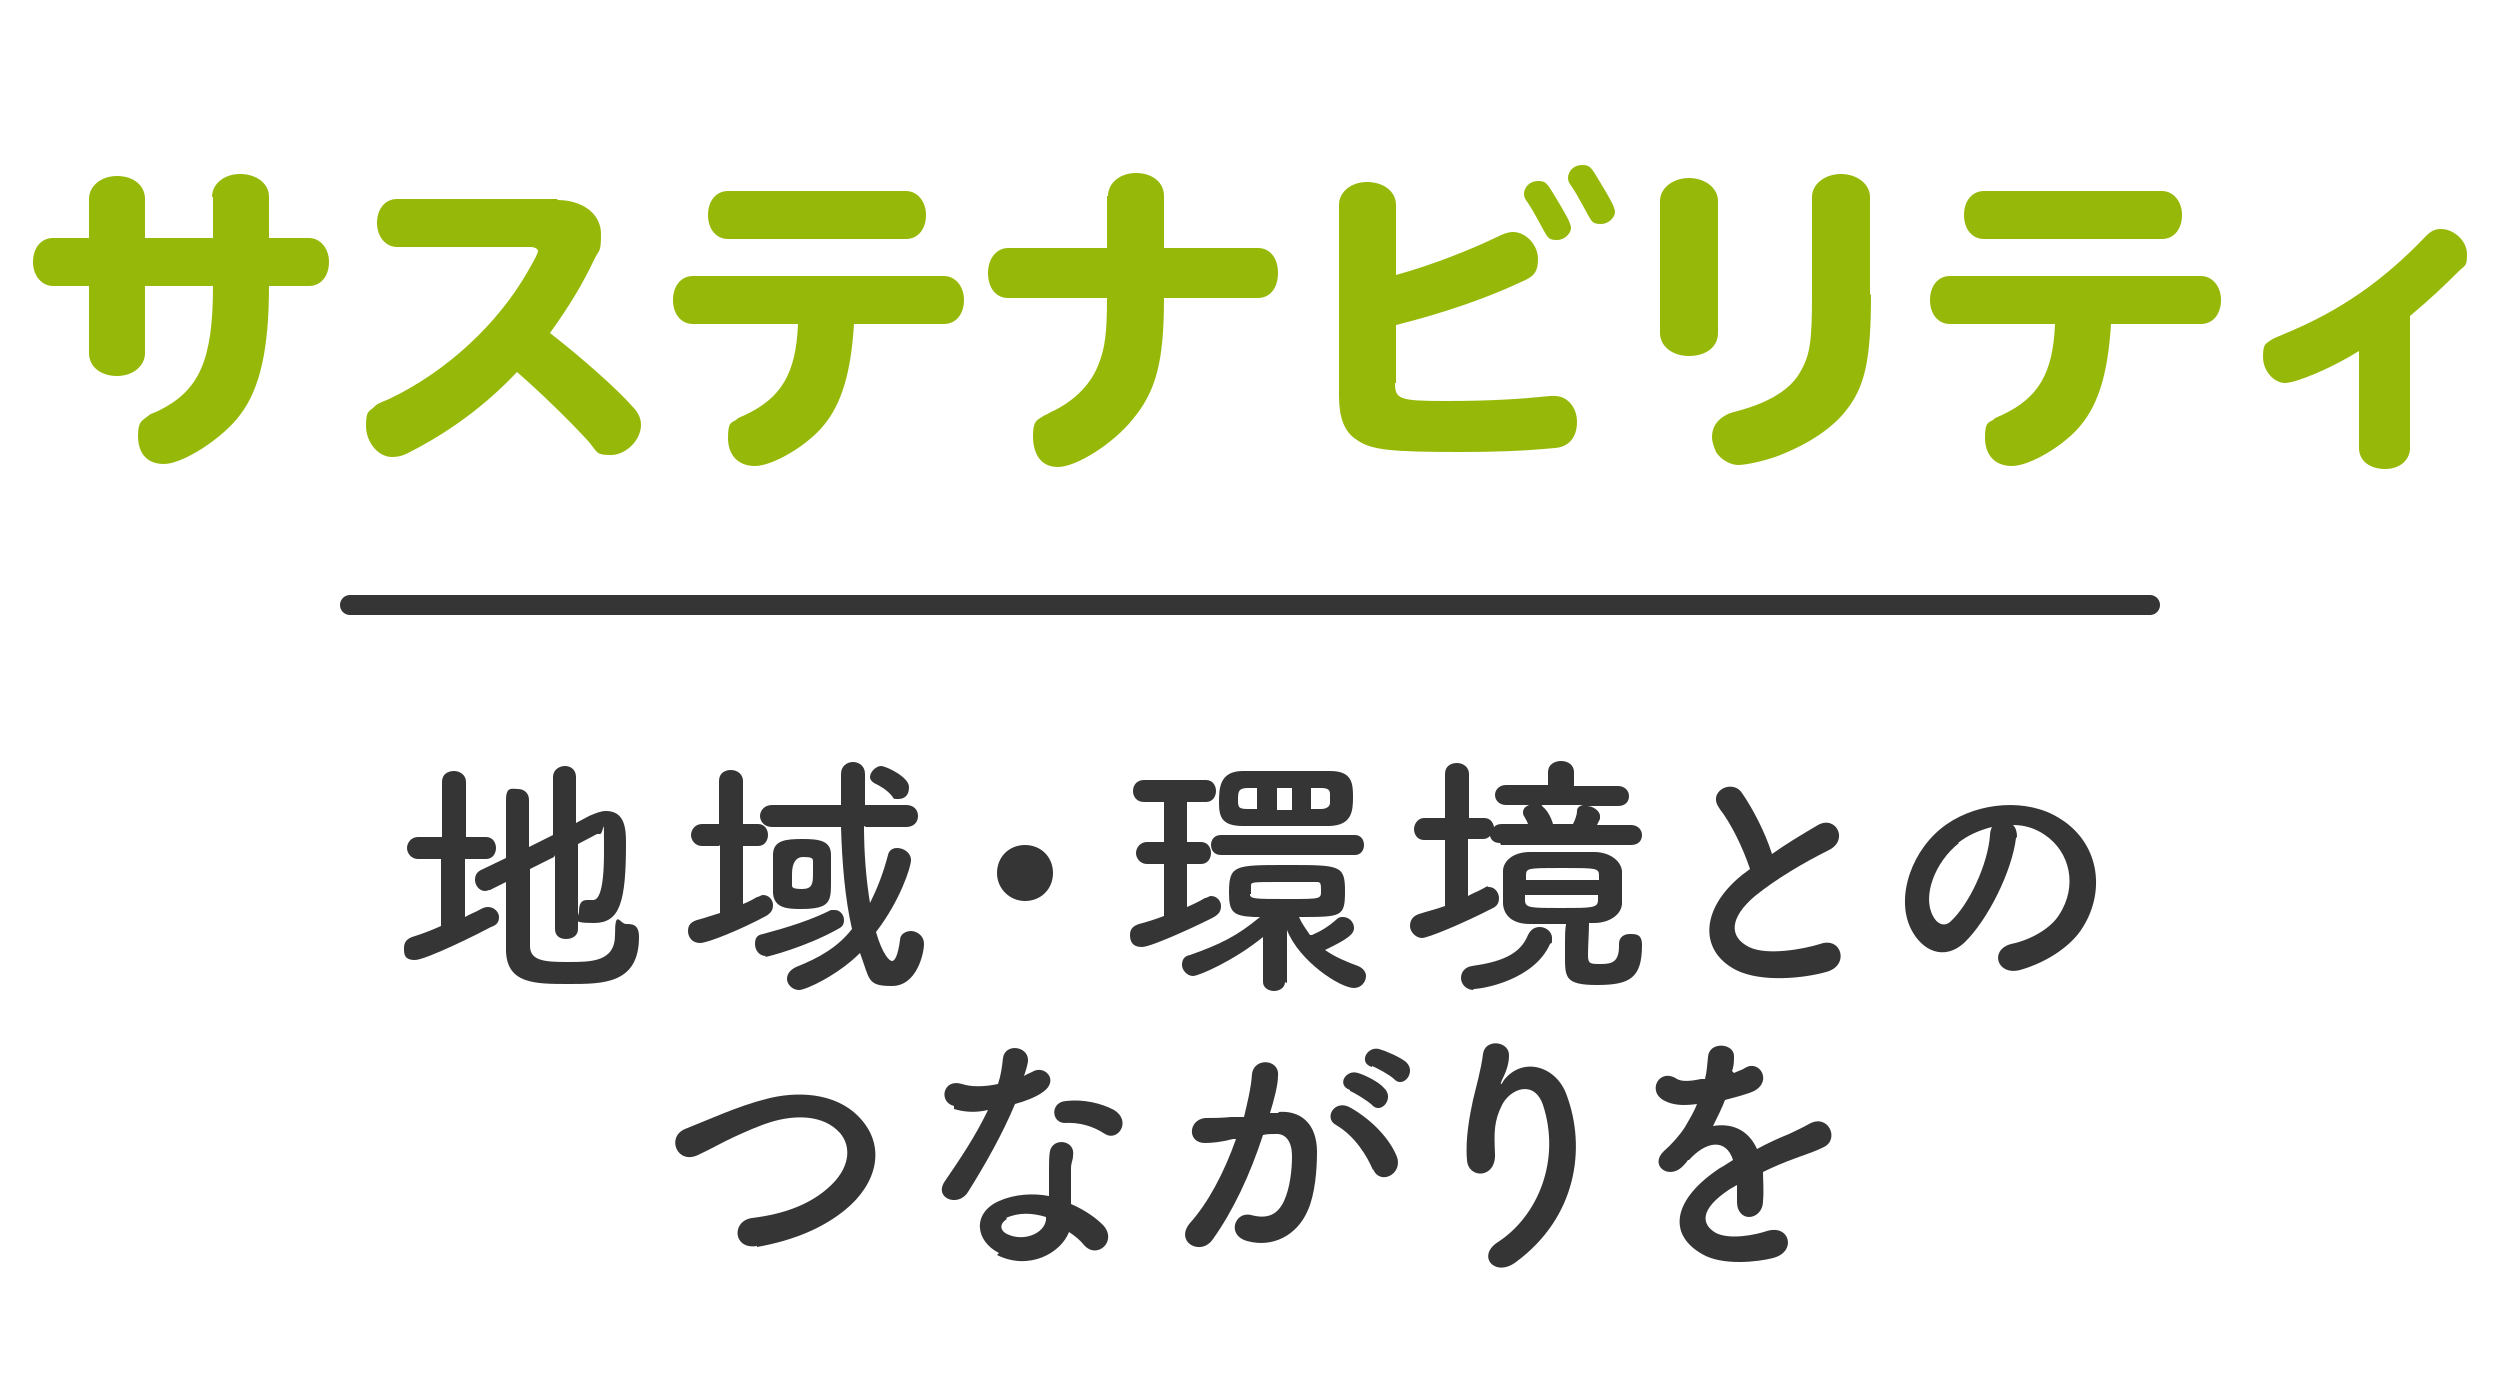
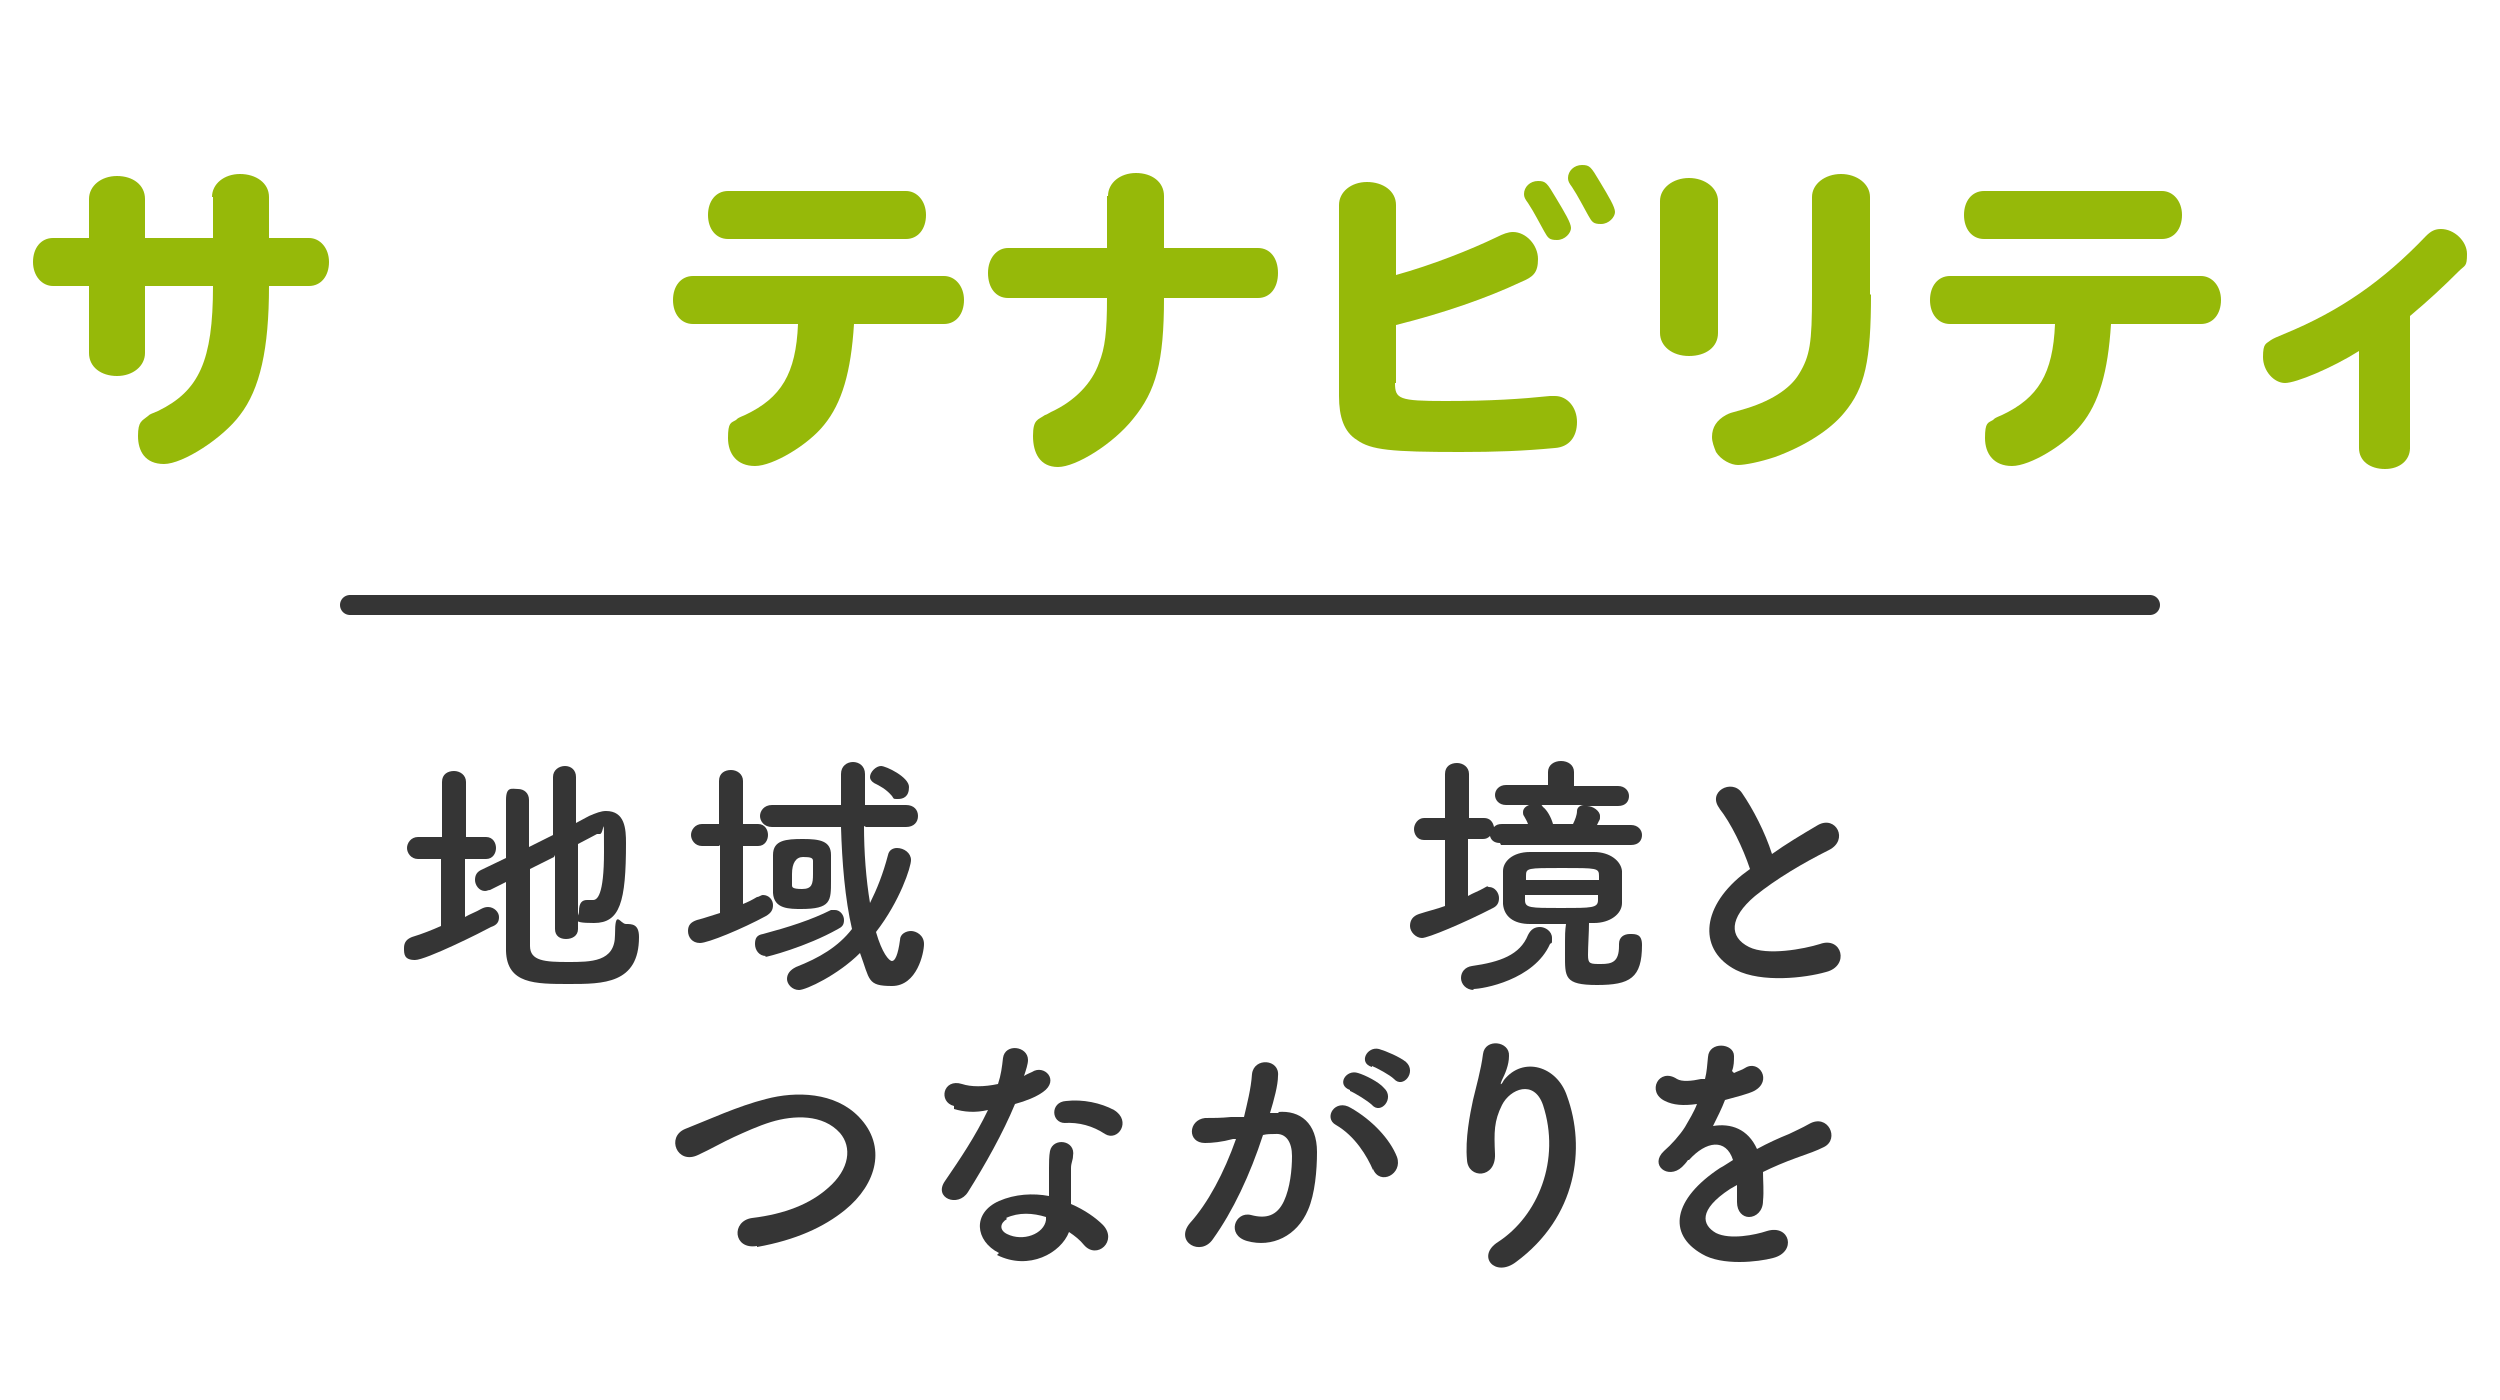
<svg xmlns="http://www.w3.org/2000/svg" id="a" version="1.1" viewBox="0 0 250 140">
  <defs>
    <style>
      .cls-1 {
        fill: #353535;
      }

      .cls-1, .cls-2 {
        stroke-width: 0px;
      }

      .cls-2 {
        fill: #96b909;
      }

      .cls-3 {
        fill: none;
        stroke: #353535;
        stroke-linecap: round;
        stroke-linejoin: round;
        stroke-width: 2px;
      }
    </style>
  </defs>
  <line class="cls-3" x1="35" y1="60.5" x2="215" y2="60.5" />
  <g>
    <path class="cls-1" d="M44.2,85.9h-2.4c-.7,0-1.1-.6-1.1-1.1s.4-1.1,1.1-1.1h2.4v-5.5c0-.8.6-1.1,1.2-1.1s1.2.4,1.2,1.1v5.5h2c.7,0,1,.6,1,1.1s-.3,1.1-1,1.1h-2.1v5.8c.5-.3,1.1-.5,1.6-.8.2-.1.4-.2.7-.2.6,0,1.1.5,1.1,1s-.2.8-.8,1c-.9.5-6.5,3.3-7.6,3.3s-1.1-.6-1.1-1.2.3-.9.8-1.1c1-.3,2-.7,2.9-1.1v-6.9h0ZM55.4,85.7l-2.4,1.2c0,3.2,0,6.3,0,7.7,0,1.5,1.5,1.6,3.8,1.6s4.7,0,4.7-2.7.5-1.1,1.1-1.1,1.3,0,1.3,1.3c0,4.7-3.6,4.7-7,4.7s-6.2,0-6.3-3.3c0-1.6,0-4.2,0-6.9l-1.6.8c-.2,0-.3.1-.5.1-.6,0-1-.6-1-1.1s.2-.8.6-1l2.5-1.2c0-2.3,0-4.4,0-5.8s.6-1.1,1.2-1.1,1.1.4,1.1,1.1h0c0,1.1,0,2.8,0,4.7l2.4-1.2v-5.8c0-.7.6-1.1,1.2-1.1s1.1.4,1.1,1.1v4.6l1.3-.7c.7-.3,1.2-.5,1.7-.5,1.9,0,2,1.8,2,3.2,0,5.9-.6,8-3.2,8s-1.5-.4-1.5-1.2.3-1.1.8-1.1.2,0,.3,0,.2,0,.3,0c.4,0,1.1-.4,1.1-4.8s0-1.8-.4-1.8-.2,0-.3,0c-.4.2-1.1.6-1.9,1v8.5c0,.7-.6,1-1.2,1s-1.1-.3-1.1-1v-7.4h0Z" />
    <path class="cls-1" d="M71.9,84.6h-1.7c-.7,0-1.1-.6-1.1-1.1s.4-1.1,1.1-1.1h1.7v-4.3c0-.8.6-1.1,1.2-1.1s1.2.4,1.2,1.1v4.3h1.5c.7,0,1,.6,1,1.1s-.3,1.1-1,1.1h-1.5v5.8c.5-.2.9-.4,1.4-.7.2,0,.4-.2.6-.2.6,0,1,.5,1,1s-.2.8-.7,1.1c-2.4,1.3-5.8,2.7-6.6,2.7s-1.2-.6-1.2-1.2.3-.9.9-1.1c.8-.2,1.6-.5,2.3-.7v-6.8s0,0,0,0ZM76.6,95.6c-.7,0-1.1-.6-1.1-1.2s.2-.9.8-1c2.6-.7,4.8-1.4,6.8-2.4.2,0,.3,0,.4,0,.5,0,.9.5.9,1s-.2.7-.6.9c-3.2,1.8-7.1,2.8-7.3,2.8h0ZM86.4,82.6c0,2.6.2,5.3.6,7.7.7-1.4,1.3-2.9,1.8-4.8.1-.5.5-.7.9-.7.7,0,1.4.5,1.4,1.2s-1.1,4.1-3.5,7.2c.6,2.1,1.3,2.9,1.6,2.9s.6-.6.8-2.1c0-.6.6-.9,1.1-.9s1.3.4,1.3,1.3-.7,4.2-3.2,4.2-2.2-.6-3.2-3.3c-2.2,2.2-5.4,3.7-6.1,3.7s-1.2-.6-1.2-1.1.3-.9.9-1.2c2.3-.9,4.2-2,5.6-3.8-.7-3-1-6.7-1.1-10.2h-6.9c-.8,0-1.2-.6-1.2-1.1s.4-1.1,1.2-1.1h6.4s.5,0,.5,0c0-1.1,0-2.1,0-3.1h0c0-.8.6-1.2,1.2-1.2s1.2.4,1.2,1.2h0c0,1,0,2,0,3.1h4.1c.8,0,1.2.5,1.2,1.1s-.4,1.1-1.2,1.1h-4ZM80.2,90.9c-1.3,0-2.8,0-2.9-1.6,0-.4,0-1,0-1.6s0-1.6,0-2.2c0-1.5,1.3-1.6,3-1.6s2.8.2,2.8,1.6c0,.8,0,1.7,0,2.6,0,2,0,2.8-3,2.8h0ZM81.3,87.5c0-.5,0-.9,0-1.4,0-.3-.2-.4-1-.4-.7,0-1.1.6-1.1,1.7s0,.8,0,1.1c0,.2,0,.4,1,.4s1.1-.5,1.1-1.5ZM89.2,79.6c-.6-.7-1.2-1-1.8-1.3-.3-.2-.4-.4-.4-.6,0-.5.6-1.1,1.1-1.1s2.8,1.1,2.8,2.1-.6,1.2-1.1,1.2-.4,0-.6-.3Z" />
-     <path class="cls-1" d="M102.5,90.1c-1.5,0-2.8-1.2-2.8-2.8s1.2-2.8,2.8-2.8,2.8,1.2,2.8,2.8-1.2,2.8-2.8,2.8Z" />
-     <path class="cls-1" d="M116.4,86.4h-1.7s0,0,0,0c-.7,0-1.1-.6-1.1-1.1s.4-1.1,1.1-1.1h1.7s0-4,0-4h-2c-.7,0-1.1-.5-1.1-1.1s.4-1.1,1.1-1.1h6.2c.7,0,1,.6,1,1.1s-.3,1.1-1,1.1h-1.9s0,4,0,4h1.4s0,0,0,0c.7,0,1,.6,1,1.1s-.3,1.1-1,1.1h-1.4s0,4.3,0,4.3c.7-.3,1.3-.6,1.8-.9.2,0,.4-.2.6-.2.6,0,1,.5,1,1s-.2.8-.7,1.1c-.9.5-6.2,3-7.2,3s-1.2-.6-1.2-1.2.3-.9.9-1.1c.8-.2,1.7-.5,2.5-.8v-5.3h0ZM128.5,98.2c0,.6-.6.9-1.1.9s-1.1-.3-1.1-.9v-4.5c-2.8,2.3-6.4,3.9-7,3.9s-1.1-.6-1.1-1.1.2-.9.8-1c3.1-1.1,4.7-1.9,7-3.8-.2,0-.4,0-.6,0-2.1-.1-2.5-.5-2.5-2.4,0-2.8.5-2.8,5.8-2.8s5.8,0,5.8,2.6-.3,2.6-4.6,2.6c.3.7.7,1.2,1.1,1.8,0,0,0,0,.2,0,.9-.4,1.6-.8,2.5-1.6.2-.2.4-.2.6-.2.6,0,1.1.5,1.1,1.1s-.6,1.1-2.9,2.2c1,.7,2.2,1.2,3.3,1.6.5.2.8.6.8,1,0,.6-.5,1.2-1.2,1.2-1.4,0-5.5-2.7-6.7-5.8v5.3c0,0,0,0,0,0h0ZM122.1,85.5c-.7,0-1-.5-1-1s.3-1,1-1h13.4c.6,0,.9.5.9,1s-.3,1-.9,1h-13.4ZM128.5,82.6c-1.5,0-2.9,0-4.2,0-2.1,0-2.4-.9-2.4-2.3s0-3.2,2.4-3.2c1.3,0,2.8,0,4.3,0s3,0,4.4,0c2.2,0,2.3,1.2,2.3,2.6s-.1,2.8-2.3,2.9c-1.5,0-2.9,0-4.4,0h0ZM125.7,78.8h-.9c-.9,0-1,.3-1,1.1s0,1,1,1h.9s0-2.1,0-2.1h0ZM125,89.4c0,.5.4.5,3.8.5s3.3,0,3.3-.9-.1-.8-.8-.8c-.8,0-2.1,0-3.2,0-3,0-3,0-3,.4v.8h0ZM129.2,78.8h-1.5v2.2h1.5v-2.2ZM133,79.4c0-.4-.2-.6-.9-.6-.3,0-.7,0-1,0v2.1c.4,0,.7,0,1,0,.6,0,.9-.3.9-.6v-.9h0Z" />
    <path class="cls-1" d="M150,84.3c-.6,0-.9-.3-1-.7-.2.2-.4.3-.7.3h-1.5v5.7c.5-.3,1.1-.5,1.6-.8s.3-.1.5-.1c.6,0,1,.6,1,1.1s-.2.8-.6,1c-2.9,1.5-6.5,3-7.1,3s-1.2-.6-1.2-1.2.3-1,.9-1.2c.9-.3,1.8-.5,2.6-.8v-6.6h-2.1c-.7,0-1-.6-1-1.1s.4-1.1,1-1.1h2.1v-4.4c0-.8.6-1.1,1.2-1.1s1.2.4,1.2,1.1v4.4h1.5c.6,0,.9.4,1,.9.2-.2.4-.3.8-.3h2.6c-.1-.3-.3-.6-.4-.8-.1-.1-.1-.3-.1-.4,0-.5.6-.8,1.2-.8s.6,0,.8.3c.4.3.8,1,1,1.7h.9s1.1,0,1.1,0c.2-.4.4-.9.4-1.3,0-.4.4-.6.7-.6h-7.8c-.7,0-1.1-.5-1.1-1s.4-1,1.1-1h4.2v-1.3s0,0,0,0c0-.7.6-1.1,1.3-1.1s1.3.4,1.3,1.1v1.4h4.4c.7,0,1.1.5,1.1,1s-.3,1-1.1,1h-3.1c.6,0,1.3.5,1.3,1s0,.2-.3.9h3.4c.7,0,1.1.5,1.1,1s-.3,1-1.1,1h-13ZM147.4,99c-.8,0-1.3-.6-1.3-1.2s.4-1.1,1.1-1.2c2.8-.4,4.8-1.1,5.6-3.1.3-.6.7-.8,1.2-.8s1.2.4,1.2,1.1,0,.4-.2.6c-1.6,3.6-6.7,4.5-7.7,4.5h0ZM161.9,94.4c0-.7.5-1,1.1-1s1.2,0,1.2,1.1c0,3.3-1.2,4-4.5,4s-3.2-.8-3.2-3.1,0-2.2.1-3c-1.2,0-2.4,0-3.6,0-1.7,0-2.6-.8-2.7-2,0-.5,0-1,0-1.5s0-1.2,0-1.8c0-.9.9-1.9,2.7-1.9,1,0,2,0,3.1,0s2.2,0,3.3,0c1.6,0,2.7.9,2.8,1.9,0,.5,0,1,0,1.6s0,1.1,0,1.6c0,1.1-1.2,2-2.8,2h-.5c0,.9-.1,2.3-.1,3.2s.2.9,1.3.9,1.8-.2,1.8-1.8v-.3h0ZM159.9,88c0-.1,0-.3,0-.4,0-.8-.2-.8-3.7-.8s-3.6,0-3.6.8c0,.1,0,.3,0,.4h7.4ZM152.5,89.5c0,.2,0,.3,0,.5,0,.8.5.8,3.6.8s3.7,0,3.7-.8c0-.2,0-.3,0-.5h-7.4Z" />
    <path class="cls-1" d="M172,80.9c-1.4-1.7,1.2-3.1,2.2-1.6,1.1,1.6,2.3,3.9,3,6.1,1.4-1,2.9-1.9,4.6-2.9,1.8-1,3.1,1.5,1.1,2.5-2.6,1.3-5.3,2.9-7.4,4.6-2.6,2.2-2.6,4.1-.6,5.1,1.8.9,5.5.2,7.1-.3,2.2-.8,3,2.2.6,2.8-2.1.6-6.4,1.1-9-.2-3.7-1.9-3.6-6.1.6-9.5.3-.2.5-.4.8-.6-.7-2.1-1.9-4.6-3.1-6.1h0Z" />
-     <path class="cls-1" d="M201.6,83.8c-.4,3.3-2.8,8.2-5.2,10.5-2,1.8-4.2.8-5.3-1.4-1.6-3.2.1-8.1,3.6-10.5,3.2-2.2,8-2.6,11.2-.6,4,2.4,4.7,7.2,2.4,10.9-1.2,2-3.8,3.6-6.3,4.3-2.3.6-3.1-2-.9-2.6,2-.4,4-1.6,4.8-2.9,1.9-2.9,1.1-6.3-1.4-8-1-.7-2.1-1-3.2-1,.3.3.4.7.4,1.2h0ZM195.9,84.3c-2.4,1.9-3.7,5.3-2.6,7.3.4.8,1.1,1.1,1.7.6,1.9-1.7,3.8-5.8,4-8.7,0-.3.1-.6.2-.8-1.2.3-2.4.8-3.4,1.6h0Z" />
    <path class="cls-1" d="M75.7,124.6c-2.4.4-2.6-2.5-.5-2.8,3.3-.4,5.8-1.4,7.6-3,2.2-1.9,2.4-4.1,1.2-5.5-1.7-1.9-4.6-1.8-6.9-1.1-1.3.4-2.6,1-3.7,1.5s-2.3,1.2-3.6,1.8c-2.1,1-3.2-1.8-1.3-2.6,2.3-.9,5.3-2.3,8.1-3,3-.8,6.9-.7,9.3,1.8,2.8,2.9,1.8,6.7-1.4,9.3-2.1,1.7-4.9,3-8.8,3.7h0Z" />
    <path class="cls-1" d="M95.4,110.6c-1.6-.4-1.1-2.8.8-2.2.9.3,2.2.3,3.6,0,.3-.9.4-1.7.5-2.6.2-1.5,2.5-1.2,2.5.2,0,.4-.2,1-.4,1.6.3-.2.6-.3.8-.4,1.2-.8,2.8.8,1.1,2-.7.5-1.7.9-2.8,1.2-1.2,2.9-3,6.1-4.7,8.8-1,1.6-3.5.6-2.3-1.1,1.5-2.2,3-4.4,4.3-7.1-1.3.3-2.4.2-3.4-.1ZM99.9,125.3c-2.4-1.2-2.7-4,0-5.2,1.6-.7,3.4-.8,5-.5v-.9c0-.7,0-1.3,0-1.9,0-.5,0-1.2.1-1.7.3-1.4,2.6-1.1,2.3.5,0,.4-.2.7-.2,1.2s0,1.2,0,2c0,.5,0,1,0,1.6,1.4.6,2.5,1.4,3.2,2.1,1.5,1.6-.6,3.5-1.9,2-.4-.5-.9-.9-1.5-1.3-.8,2.1-4,3.9-7.2,2.3h0ZM100.7,121.9c-.7.4-.8,1.1,0,1.5,1.6.8,3.7,0,3.9-1.4,0,0,0-.2,0-.3-1.3-.4-2.7-.5-4,.1h0ZM106.5,112.3c-1.4,0-1.5-2.1.1-2.2,1.7-.2,3.5.2,4.8.9,1.8,1.1.4,3.2-.9,2.4-1.2-.8-2.6-1.2-4.1-1.1h0Z" />
    <path class="cls-1" d="M127.8,111.2c2.2-.2,3.9,1.1,3.9,4,0,1.8-.2,4.2-.9,5.8-1.1,2.6-3.6,3.8-6.1,3.1-2.1-.6-1.2-3,.4-2.6,1.5.4,2.6.1,3.3-1.4.6-1.3.8-3.1.8-4.5s-.6-2.3-1.7-2.2c-.4,0-.8,0-1.2.1-1.3,4-3,7.6-5,10.4-1.2,1.8-3.9.3-2.3-1.6,1.8-2,3.4-5,4.6-8.4h-.3c-1.1.3-2.1.4-2.8.4-1.8,0-1.7-2.3,0-2.5.8,0,1.6,0,2.6-.1h1.3c.3-1.3.7-2.8.8-4.3.2-1.7,2.8-1.5,2.6.2,0,.9-.4,2.4-.8,3.7h.9c0,0,0,0,0,0ZM137.3,117c-.6-1.4-1.8-3.4-3.7-4.5-1.3-.7-.1-2.7,1.5-1.7,2.1,1.2,3.9,3.1,4.6,4.9.6,1.7-1.7,2.9-2.4,1.2ZM135,109c-1.4-.5-.4-2.1.8-1.7.7.2,2.1.9,2.6,1.5,1.1,1-.3,2.7-1.2,1.7-.4-.4-1.7-1.2-2.2-1.4h0ZM137.2,106.7c-1.4-.4-.5-2.1.7-1.8.7.2,2.1.8,2.7,1.3,1.1,1-.3,2.7-1.2,1.7-.4-.4-1.7-1.1-2.2-1.3h0Z" />
    <path class="cls-1" d="M149.8,124.2c4-2.6,6.3-8.2,4.5-13.7-.9-2.6-3.3-1.6-4.1,0-.8,1.6-.8,2.7-.7,4.9.1,2.5-2.7,2.5-2.8.6-.2-2.1.3-4.6.6-6,.3-1.3.8-3,1-4.6.2-1.6,2.7-1.3,2.6.2,0,.9-.4,1.8-.7,2.4-.3.7,0,.4.2,0,1.9-2.4,5.3-1.4,6.3,1.6,1.9,5.2,1,12.1-5.1,16.6-2.1,1.6-4-.6-1.8-2h0Z" />
    <path class="cls-1" d="M173.4,107.3c.4-.2.8-.3,1.1-.5,1.4-.9,2.8,1.3.9,2.3-.6.3-1.8.6-2.9.9-.3.8-.8,1.8-1.2,2.6,1.8-.3,3.5.3,4.4,2.3,1.1-.6,2.2-1.1,3.2-1.5.6-.3,1.3-.6,2-1,1.9-1.1,3.1,1.5,1.5,2.3-.8.4-1.4.6-2.8,1.1-1.1.4-2.3.9-3.3,1.4,0,.9.1,1.9,0,2.9,0,1-.7,1.6-1.4,1.6-.6,0-1.2-.5-1.2-1.5,0-.6,0-1.1,0-1.7-.2.1-.5.3-.7.4-3.2,2.1-2.8,3.6-1.4,4.4,1.4.7,3.9.2,5.1-.2,2.3-.7,3,2.1.6,2.7-1.5.4-5.1.8-7.1-.4-3.5-2-2.9-5.5,1.8-8.6.4-.2.8-.5,1.3-.8-.7-2.2-2.7-1.9-4.4,0,0,0,0,0-.1,0-.2.3-.4.5-.6.7-1.4,1.3-3.3-.2-1.8-1.6.7-.6,1.6-1.6,2.1-2.4.4-.7.9-1.5,1.2-2.3-1.4.2-2.4.1-3.2-.3-1.9-.9-.6-3.4,1.2-2.2.5.3,1.5.2,2.4,0,.1,0,.3,0,.4,0,.2-.8.2-1.3.3-2.2.1-1.6,2.6-1.4,2.6-.1,0,.5,0,1-.2,1.5h0c0,0,0,0,0,0Z" />
  </g>
  <g>
    <path class="cls-2" d="M21.2,19.7c0-1.3,1.2-2.3,2.8-2.3s2.9.9,2.9,2.3v4.1h4c1.1,0,2,1,2,2.4s-.8,2.4-2,2.4h-4c0,6.3-.9,10.3-2.9,12.9-1.7,2.3-5.7,4.9-7.6,4.9s-2.6-1.3-2.6-2.8.4-1.5,1-2c.2-.2.3-.2,1-.5,4.1-2,5.5-5,5.5-12.5h-6.8v6.7c0,1.3-1.2,2.3-2.8,2.3s-2.8-.9-2.8-2.3v-6.7h-3.6c-1.1,0-2-1-2-2.4s.8-2.4,2-2.4h3.6v-3.9c0-1.3,1.2-2.3,2.8-2.3s2.8.9,2.8,2.3v3.9h6.8v-4.1Z" />
-     <path class="cls-2" d="M55.7,20c2.6,0,4.4,1.4,4.4,3.4s-.2,1.5-.7,2.6c-1.2,2.5-2.4,4.5-4.4,7.3,3.2,2.5,6.6,5.5,8.2,7.3.6.6.9,1.2.9,1.9,0,1.5-1.5,3-3,3s-1.3-.2-2.2-1.3c-1.9-2.1-4.9-5-7.2-7-3.2,3.4-6.8,6-10.7,8-.7.4-1.3.5-1.8.5-1.4,0-2.6-1.5-2.6-3.1s.3-1.4.8-1.9c.3-.3.3-.3,1.5-.8,5.7-2.7,10.9-7.5,13.9-12.8.7-1.2,1-1.8,1-2s-.3-.4-.8-.4h-13.3c-1.1,0-2-1-2-2.4s.8-2.4,2-2.4h16.1Z" />
    <path class="cls-2" d="M69.3,32.4c-1.2,0-2-1-2-2.4s.8-2.4,2-2.4h25.1c1.1,0,2,1,2,2.4s-.8,2.4-2,2.4h-9c-.3,4.8-1.2,7.9-3,10.1-1.6,2-5.1,4.1-6.9,4.1s-2.7-1.2-2.7-2.8.3-1.5.8-1.8c.2-.2.2-.2.9-.5,3.6-1.7,5.1-4.1,5.3-9.1h-10.6ZM90.6,19.1c1.1,0,2,1,2,2.4s-.8,2.4-2,2.4h-17.8c-1.2,0-2-1-2-2.4s.8-2.4,2-2.4h17.8Z" />
    <path class="cls-2" d="M110.8,19.6c0-1.3,1.2-2.3,2.8-2.3s2.8.9,2.8,2.3v5.2h9.4c1.2,0,2,1,2,2.5s-.8,2.5-2,2.5h-9.4c0,6.4-.8,9.3-3.1,12.1-2,2.5-5.7,4.8-7.5,4.8s-2.5-1.4-2.5-3.1.5-1.6,1.2-2.1q.1,0,.6-.3c2.4-1.1,4.1-2.9,4.8-4.9.6-1.5.8-3.1.8-6.5h-9.9c-1.2,0-2-1-2-2.5s.9-2.5,2-2.5h9.9v-5.2Z" />
    <path class="cls-2" d="M139.5,38.3c0,1.6.4,1.8,5,1.8s7.6-.2,10.5-.5c.2,0,.4,0,.5,0,1.2,0,2.2,1.1,2.2,2.6s-.8,2.5-2.2,2.6c-3.2.3-5.9.4-9.5.4-6.9,0-8.9-.2-10.3-1.2-1.3-.8-1.8-2.3-1.8-4.4v-19.1c0-1.3,1.2-2.3,2.8-2.3s2.9.9,2.9,2.3v7c3.6-1,7.4-2.5,10.1-3.8.6-.3,1.1-.5,1.6-.5,1.3,0,2.5,1.3,2.5,2.7s-.5,1.8-1.7,2.3c-3.4,1.6-7.7,3.1-12.5,4.3v5.8ZM155.6,19.8c.9,1.5,1.5,2.5,1.5,3s-.6,1.2-1.4,1.2-.9-.2-1.3-.9c-.4-.7-1-1.9-1.6-2.8-.3-.4-.4-.6-.4-.9,0-.7.6-1.3,1.4-1.3s.9.2,1.8,1.7ZM160,18.2c.9,1.5,1.5,2.5,1.5,3s-.6,1.2-1.4,1.2-.9-.2-1.3-.9c-.4-.7-1-1.9-1.6-2.8-.3-.4-.4-.6-.4-.9,0-.7.6-1.3,1.4-1.3s.9.2,1.8,1.7Z" />
    <path class="cls-2" d="M171.8,33.3c0,1.4-1.2,2.3-2.9,2.3s-2.9-1-2.9-2.3v-13.2c0-1.3,1.3-2.3,2.9-2.3s2.9,1,2.9,2.3v13.2ZM187.1,29.4c0,6.7-.6,9.4-2.7,11.9-1.4,1.7-3.9,3.3-6.9,4.4-1.5.5-3,.8-3.7.8s-1.7-.5-2.2-1.3c-.2-.5-.4-1-.4-1.5,0-1,.5-1.7,1.4-2.2.4-.2.4-.2,1.5-.5,2.9-.8,4.9-2.1,5.8-3.6,1.1-1.8,1.3-3.1,1.3-7.9v-9.8c0-1.3,1.3-2.3,2.9-2.3s2.9,1,2.9,2.3v9.8Z" />
-     <path class="cls-2" d="M195,32.4c-1.2,0-2-1-2-2.4s.8-2.4,2-2.4h25.1c1.1,0,2,1,2,2.4s-.8,2.4-2,2.4h-9c-.3,4.8-1.2,7.9-3,10.1-1.6,2-5.1,4.1-6.9,4.1s-2.7-1.2-2.7-2.8.3-1.5.8-1.8c.2-.2.2-.2.9-.5,3.6-1.7,5.1-4.1,5.3-9.1h-10.6ZM216.2,19.1c1.1,0,2,1,2,2.4s-.8,2.4-2,2.4h-17.8c-1.2,0-2-1-2-2.4s.8-2.4,2-2.4h17.8Z" />
+     <path class="cls-2" d="M195,32.4c-1.2,0-2-1-2-2.4s.8-2.4,2-2.4h25.1c1.1,0,2,1,2,2.4s-.8,2.4-2,2.4h-9c-.3,4.8-1.2,7.9-3,10.1-1.6,2-5.1,4.1-6.9,4.1s-2.7-1.2-2.7-2.8.3-1.5.8-1.8c.2-.2.2-.2.9-.5,3.6-1.7,5.1-4.1,5.3-9.1h-10.6M216.2,19.1c1.1,0,2,1,2,2.4s-.8,2.4-2,2.4h-17.8c-1.2,0-2-1-2-2.4s.8-2.4,2-2.4h17.8Z" />
    <path class="cls-2" d="M241,44.8c0,1.2-1,2.1-2.5,2.1s-2.6-.8-2.6-2.1v-9.7c-2.7,1.7-6.3,3.2-7.4,3.2s-2.2-1.2-2.2-2.6.3-1.3.8-1.7q.3-.2,1.3-.6c5.6-2.3,9.9-5.3,14.2-9.8.5-.5.9-.7,1.5-.7,1.3,0,2.6,1.2,2.6,2.5s-.2,1.1-.8,1.7c-1.6,1.6-3,2.9-4.9,4.5v13.3Z" />
  </g>
</svg>